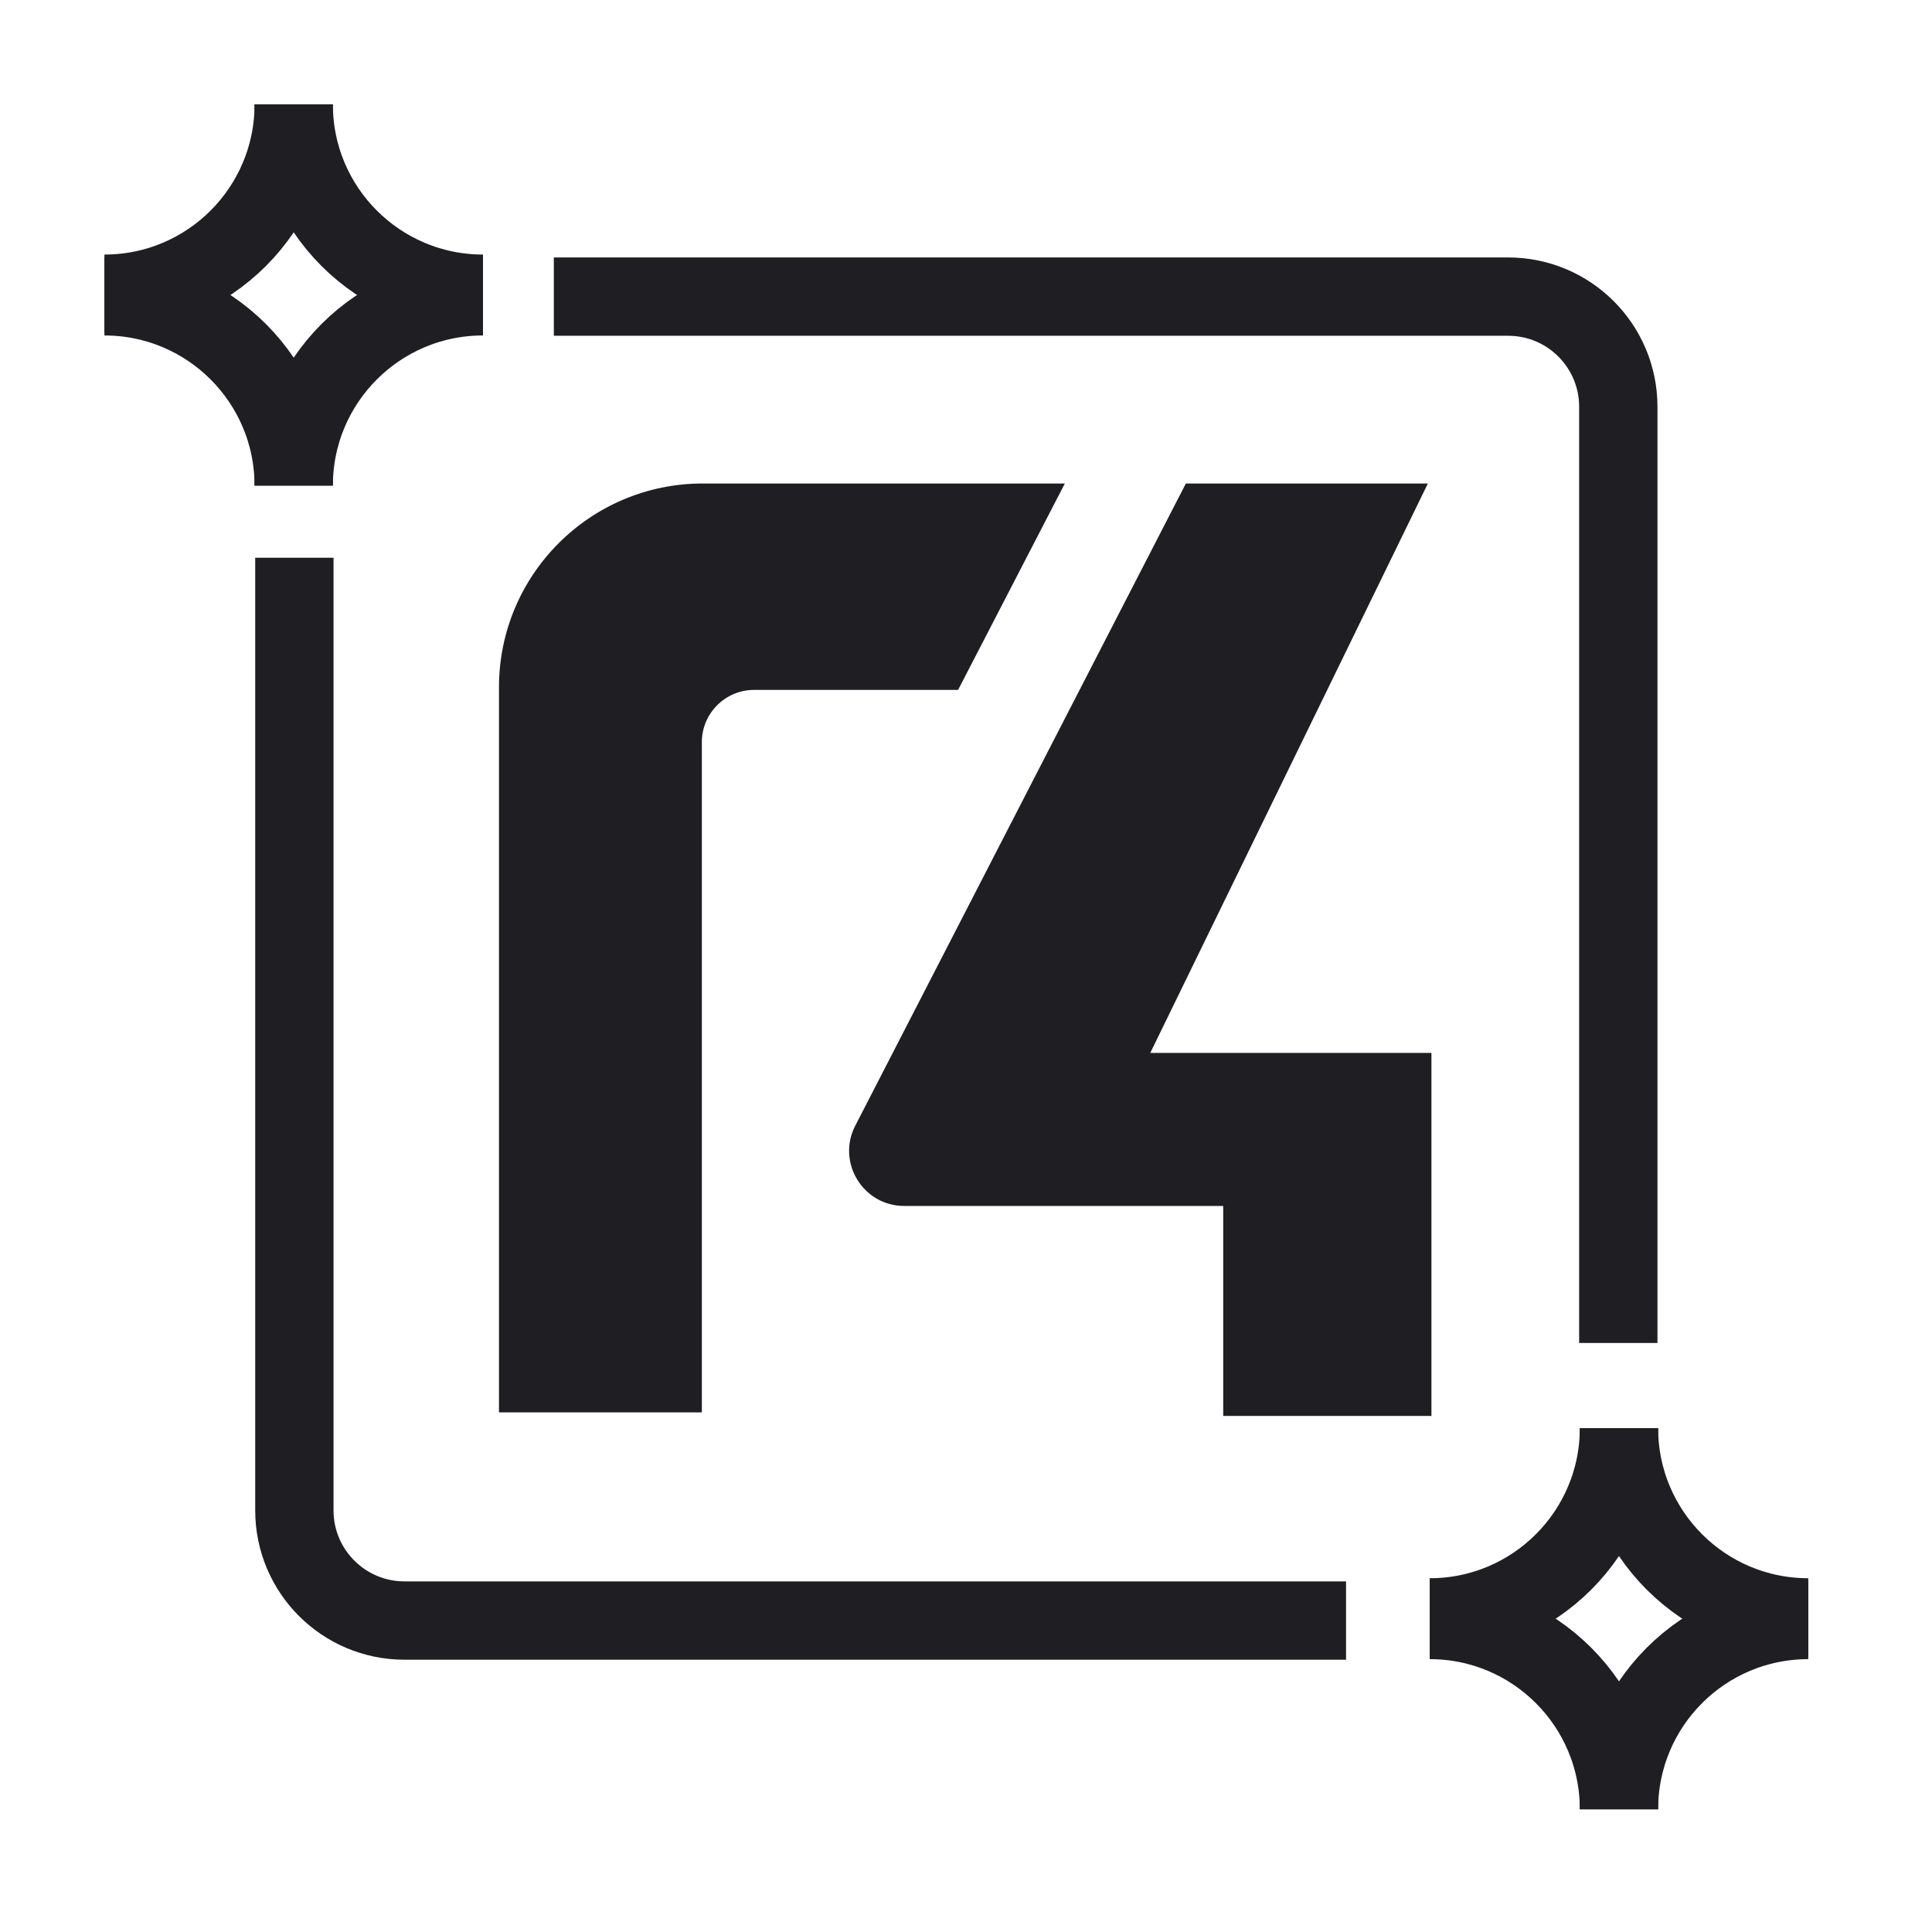
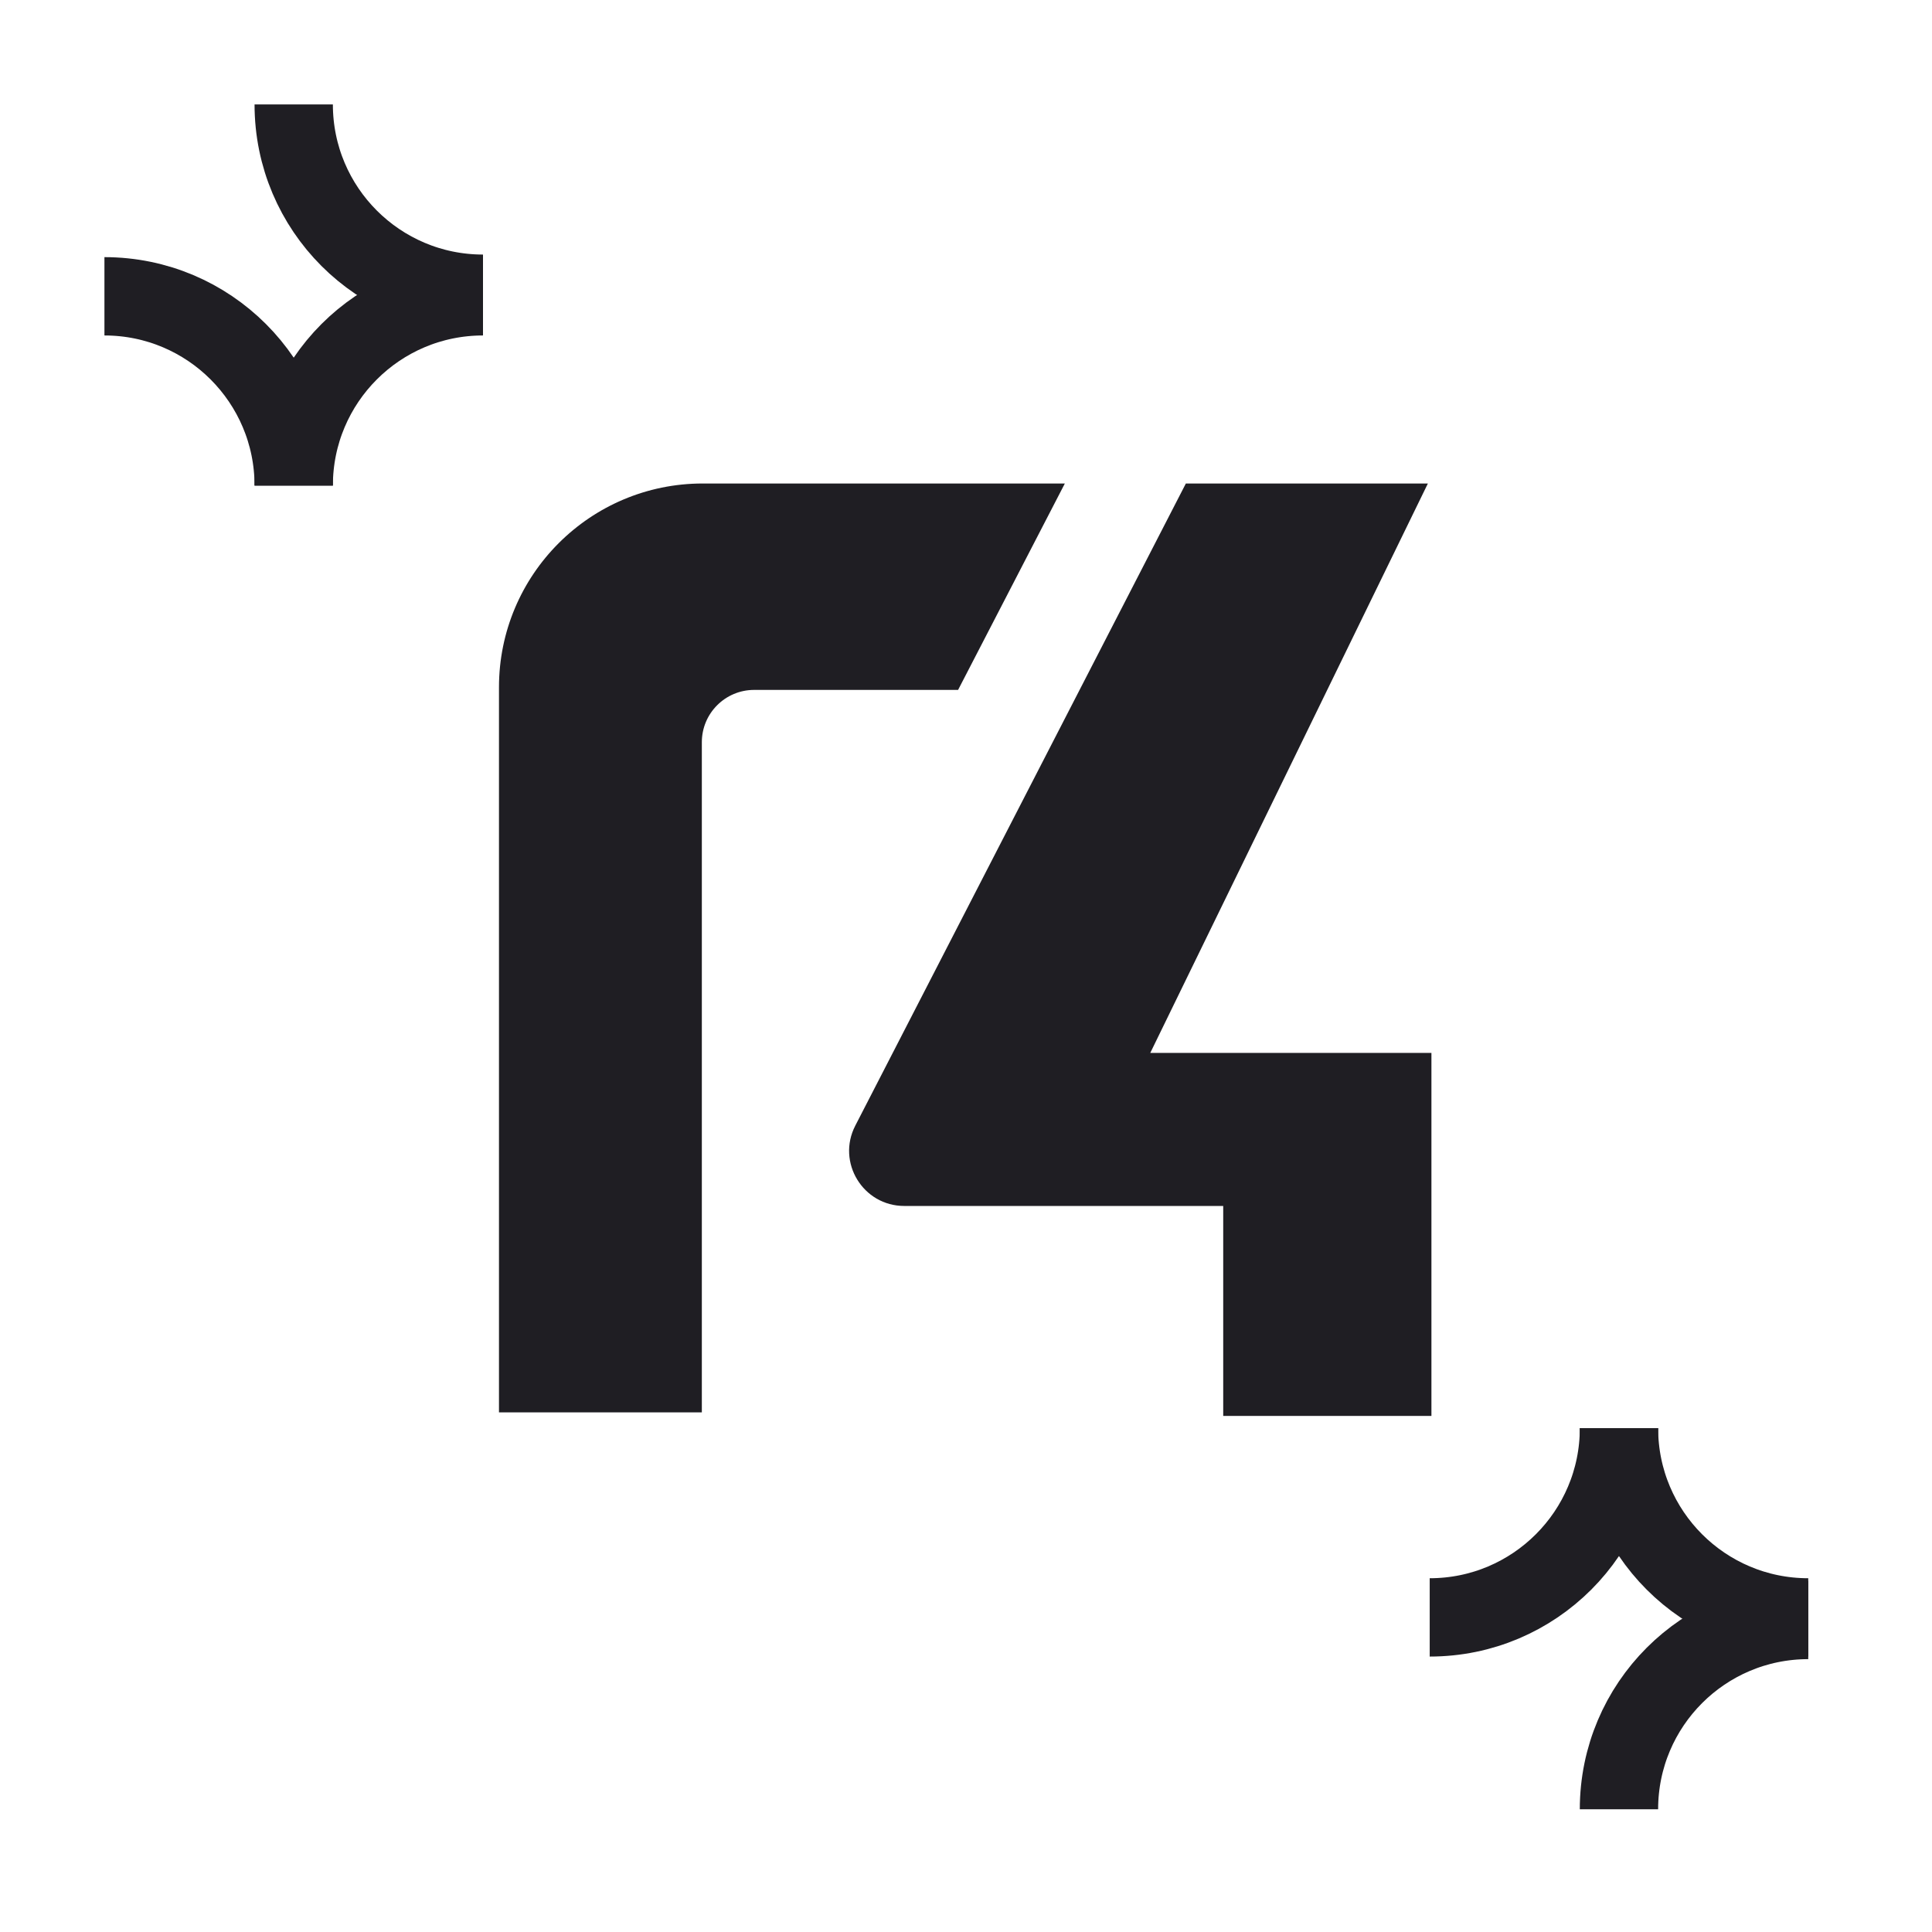
<svg xmlns="http://www.w3.org/2000/svg" width="74" height="74" viewBox="0 0 74 74" fill="none">
  <path d="M69.26 61.95V61.95C65.256 61.95 62.01 58.704 62.01 54.7V54.7" stroke="#1F1E23" stroke-width="3" />
-   <path d="M69.26 62.049V62.049C65.256 62.049 62.01 65.295 62.01 69.299V69.299" stroke="#1F1E23" stroke-width="3" />
+   <path d="M69.26 62.049C65.256 62.049 62.01 65.295 62.01 69.299V69.299" stroke="#1F1E23" stroke-width="3" />
  <path d="M54.761 61.95V61.95C58.765 61.95 62.011 58.704 62.011 54.7V54.7" stroke="#1F1E23" stroke-width="3" />
-   <path d="M54.761 62.049V62.049C58.765 62.049 62.011 65.295 62.011 69.299V69.299" stroke="#1F1E23" stroke-width="3" />
  <path d="M18.5 11.25V11.25C14.496 11.25 11.25 8.004 11.25 4V4" stroke="#1F1E23" stroke-width="3" />
  <path d="M18.5 11.349V11.349C14.496 11.349 11.25 14.595 11.25 18.599V18.599" stroke="#1F1E23" stroke-width="3" />
-   <path d="M4 11.25V11.25C8.004 11.25 11.25 8.004 11.25 4V4" stroke="#1F1E23" stroke-width="3" />
  <path d="M4 11.349V11.349C8.004 11.349 11.25 14.595 11.25 18.599V18.599" stroke="#1F1E23" stroke-width="3" />
  <path d="M26.918 18.519H40.786L36.697 26.425H28.886C27.779 26.425 26.882 27.322 26.882 28.429V54.097H19.112V26.325C19.112 22.014 22.607 18.519 26.918 18.519Z" fill="#1F1E23" />
  <path d="M45.421 18.519H54.691L44.058 40.329H54.827V54.234H46.852V46.191H34.635C33.056 46.191 32.036 44.52 32.759 43.116L45.421 18.519Z" fill="#1F1E23" />
-   <path d="M21.213 11.361L57.766 11.361C60.096 11.361 61.985 13.25 61.985 15.581L61.985 51.438M11.275 21.363L11.275 57.852C11.275 60.182 13.164 62.071 15.495 62.071L51.557 62.071" stroke="#1F1E23" stroke-width="3" />
</svg>